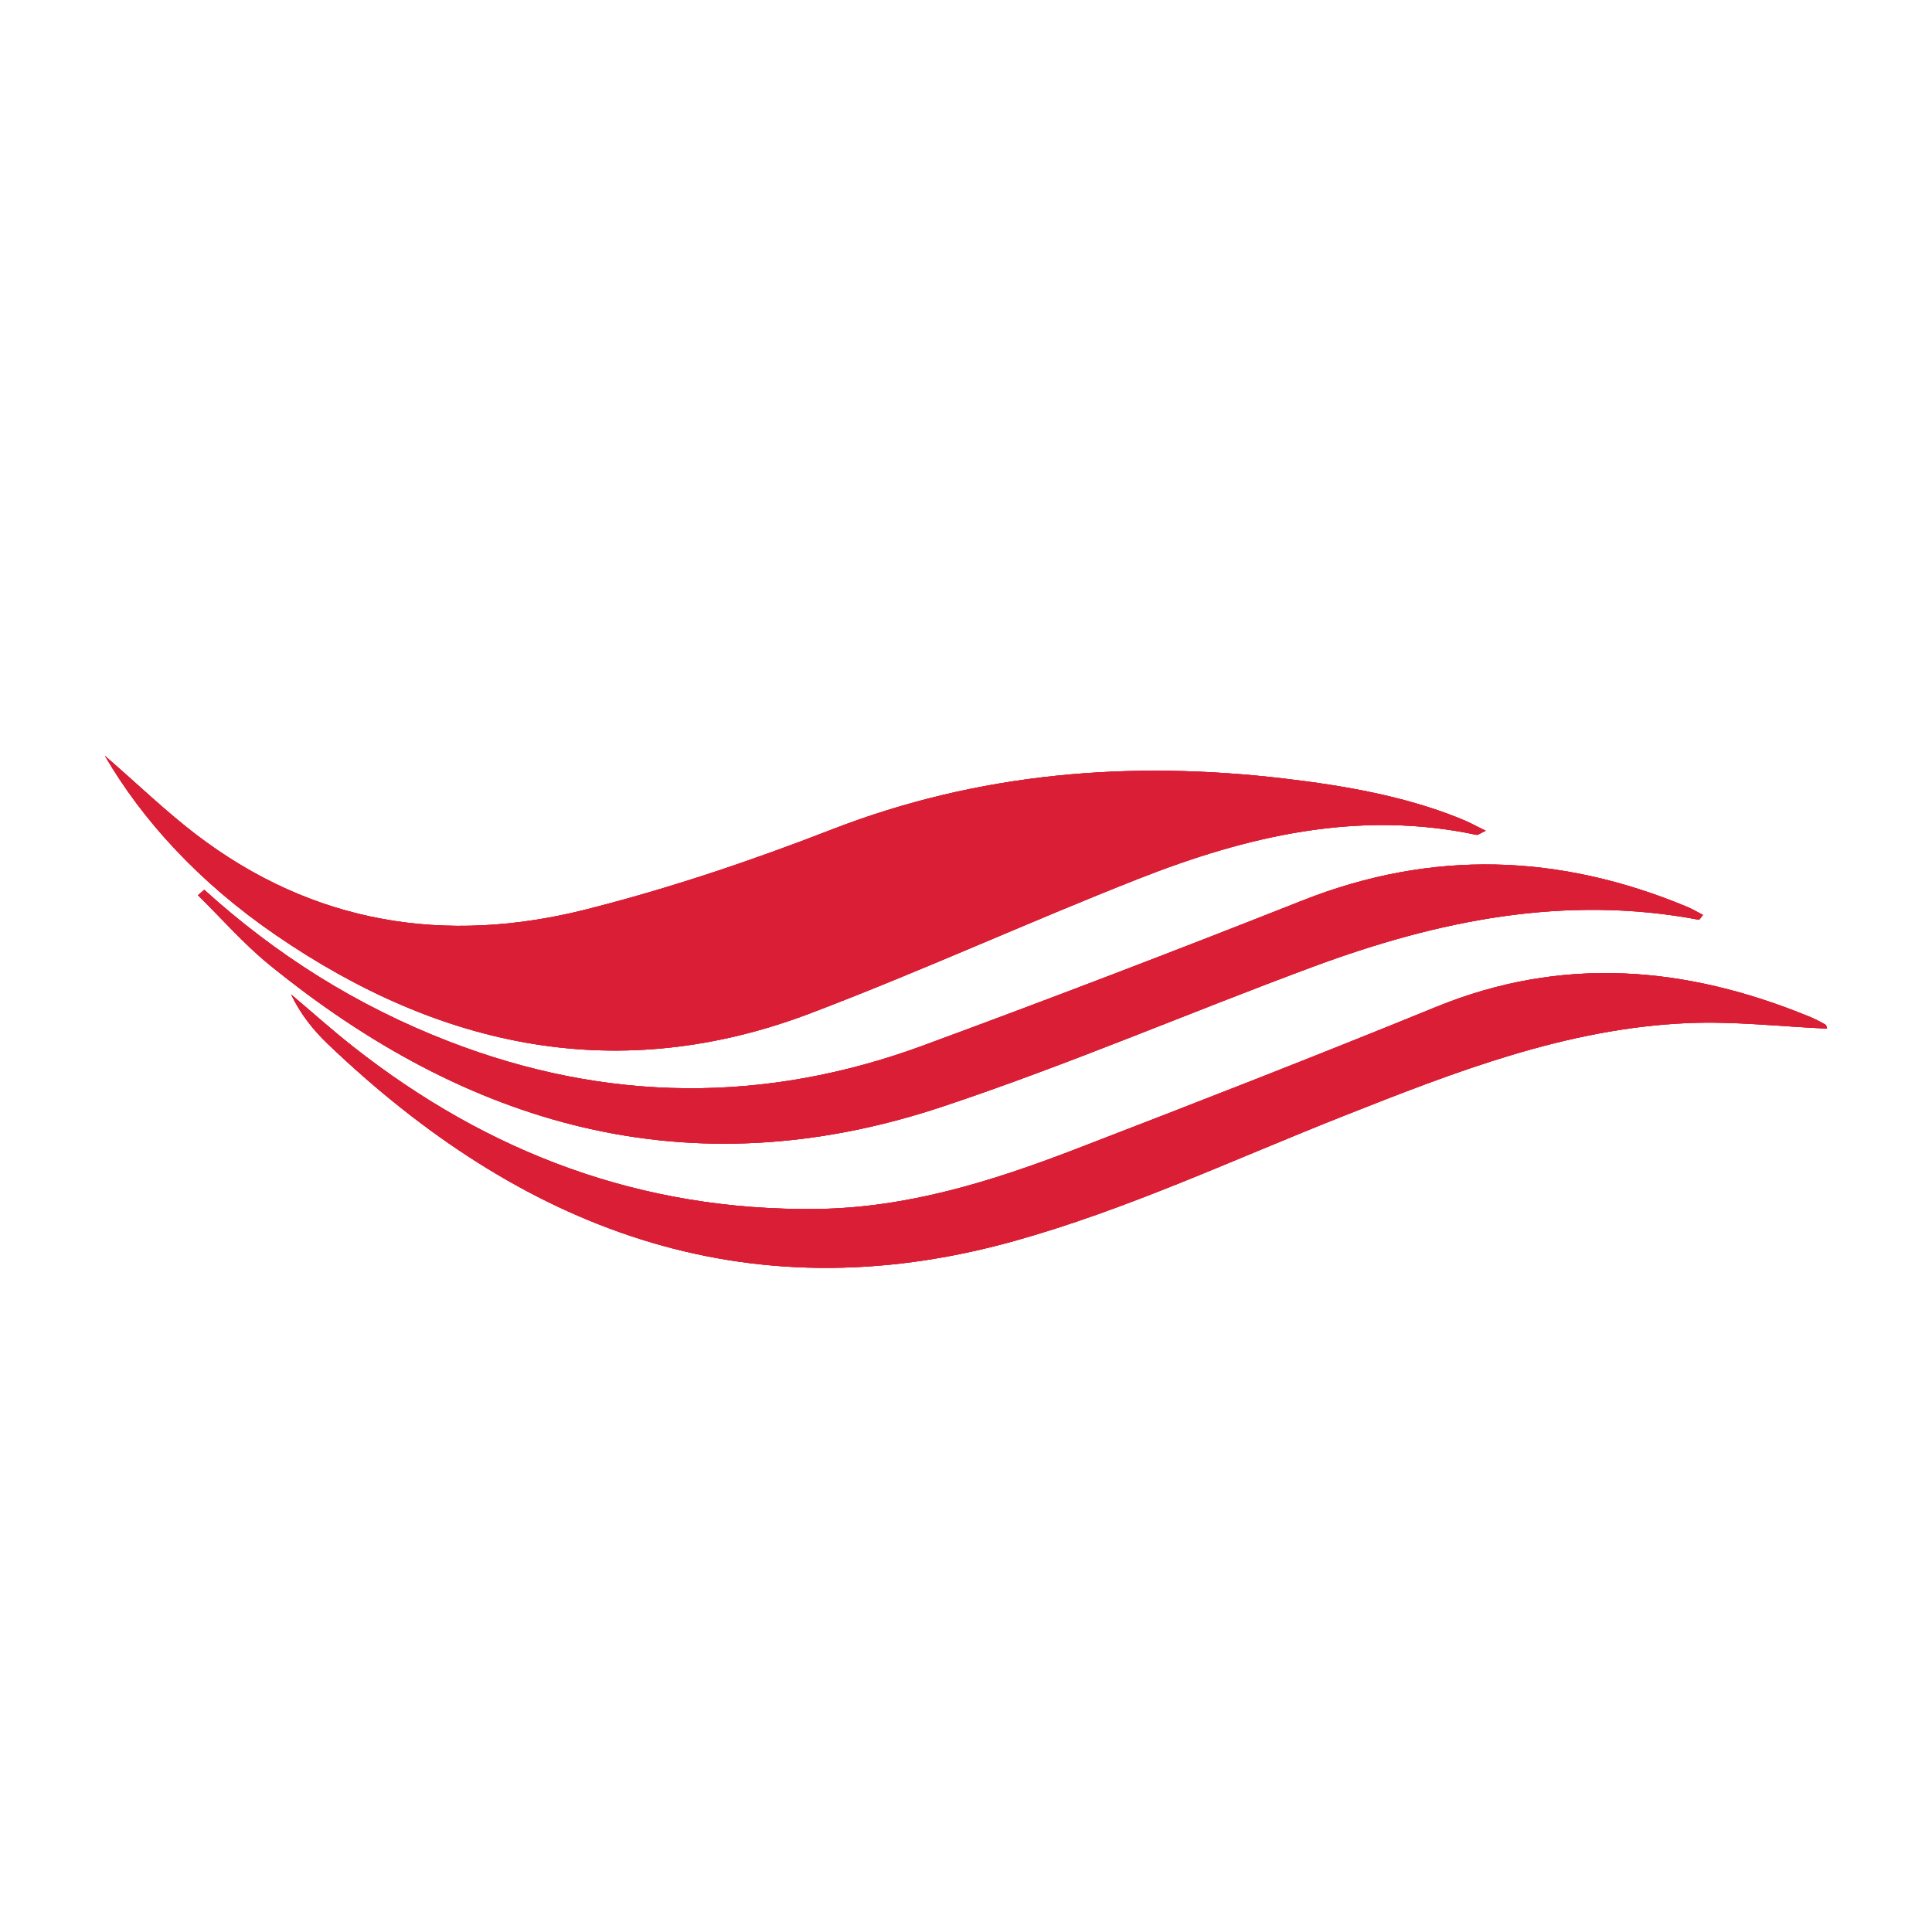
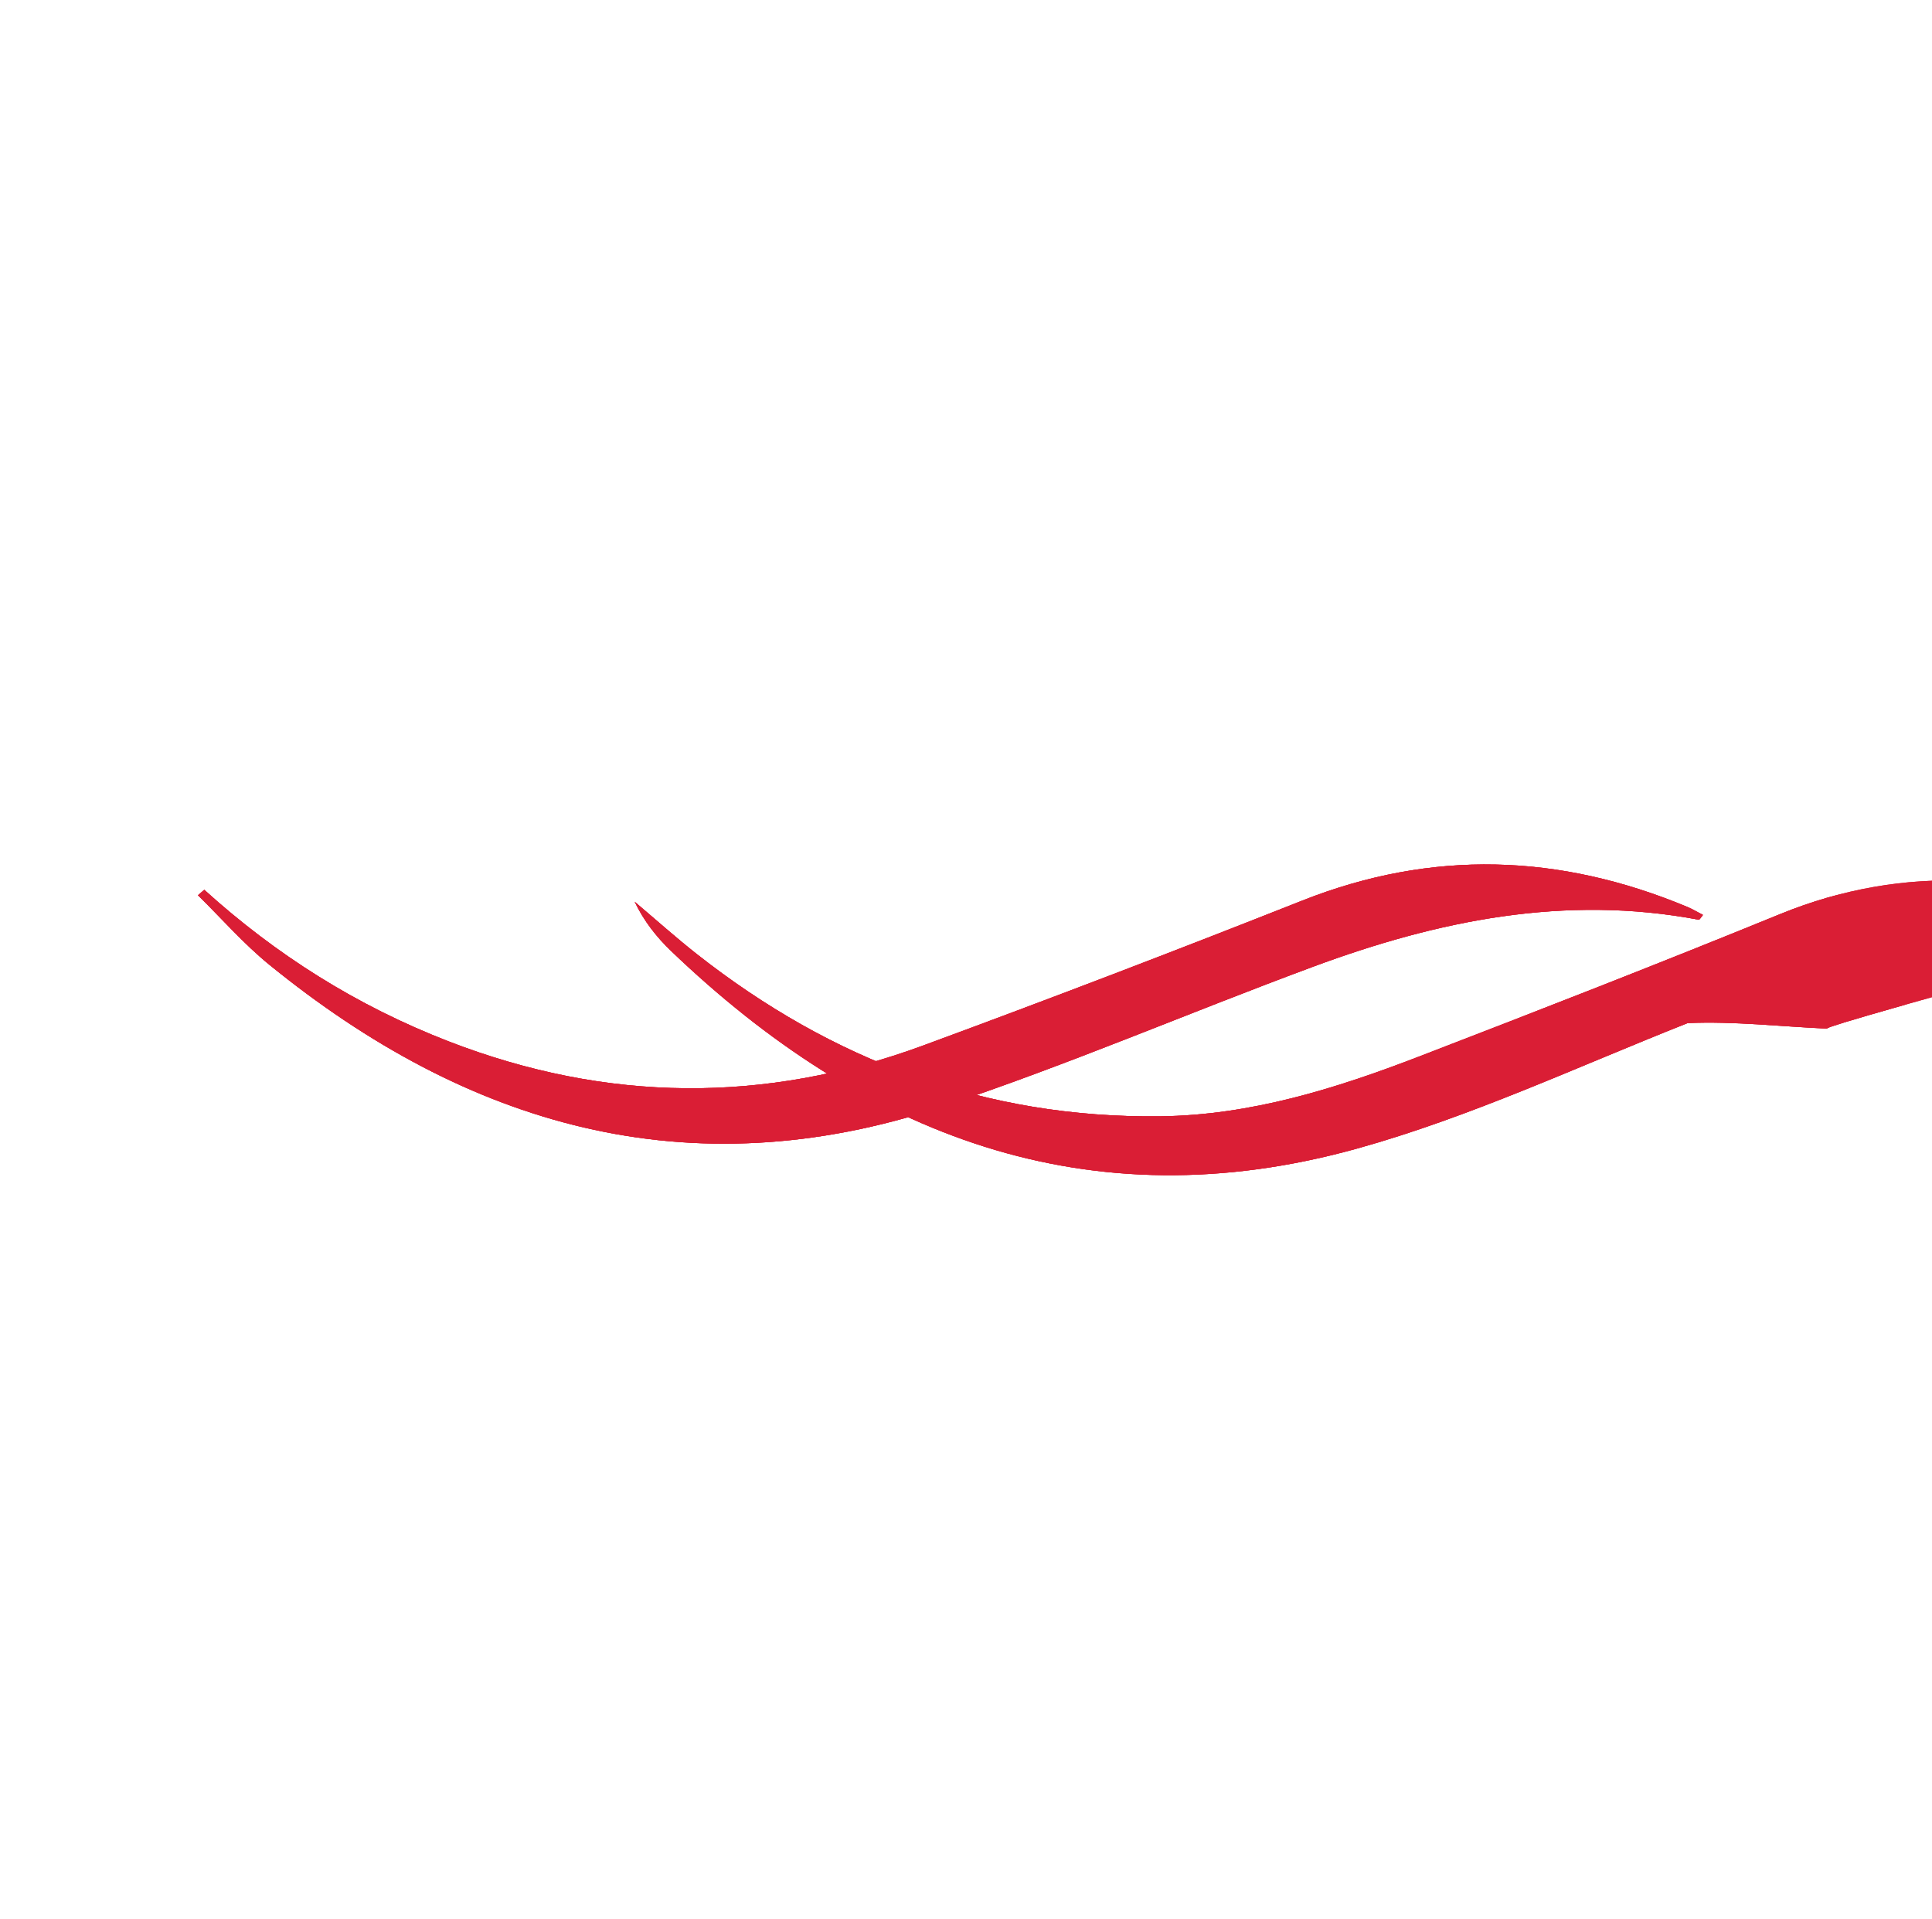
<svg xmlns="http://www.w3.org/2000/svg" xmlns:xlink="http://www.w3.org/1999/xlink" version="1.1" id="Layer_1" x="0px" y="0px" viewBox="0 0 612 607.81" style="enable-background:new 0 0 612 607.81;" xml:space="preserve">
  <style type="text/css">
	.st0{clip-path:url(#SVGID_00000147918347664140889250000003924916923378023053_);}
	.st1{clip-path:url(#SVGID_00000127011712100340996000000011311307356445078930_);fill:#DA1E35;}
	.st2{clip-path:url(#SVGID_00000027601285600905327400000007078478529706295195_);}
	.st3{clip-path:url(#SVGID_00000164502939322084108040000015272599128655550896_);fill:#DA1E35;}
	.st4{clip-path:url(#SVGID_00000059276415134071060250000002959514926375252386_);}
	.st5{clip-path:url(#SVGID_00000096758580157933512540000002820486769013200551_);fill:#DA1E35;}
</style>
  <g>
    <defs>
-       <path id="SVGID_1_" d="M33.23,239.4c10.79,9.37,19.38,17.67,28.8,24.87c37.28,28.51,79.3,35.02,123.72,23.77    c26.32-6.66,52.27-15.4,77.61-25.25c46.7-18.14,94.78-21.98,143.75-16.15c18.54,2.2,37.46,5.46,54.93,12.43    c3.63,1.45,5.11,2.38,8.6,4.06c-1.68,0.76-2.4,1.42-2.95,1.3c-37.32-7.96-72.68,0.38-107.11,13.94    c-34.82,13.71-68.92,29.31-103.89,42.59c-60.6,23.02-116.96,11.11-169.23-24.73C62.97,279.46,45.04,259.69,33.23,239.4" />
-     </defs>
+       </defs>
    <use xlink:href="#SVGID_1_" style="overflow:visible;fill-rule:evenodd;clip-rule:evenodd;fill:#DA1E35;" />
    <clipPath id="SVGID_00000050639322465770048040000004387074638010860939_">
      <use xlink:href="#SVGID_1_" style="overflow:visible;" />
    </clipPath>
    <g style="clip-path:url(#SVGID_00000050639322465770048040000004387074638010860939_);">
      <defs>
        <rect id="SVGID_00000152261263489936811380000011703083026013683108_" x="-6007.01" y="-9074.07" width="7077.25" height="15869.76" />
      </defs>
      <use xlink:href="#SVGID_00000152261263489936811380000011703083026013683108_" style="overflow:visible;fill:#DA1E35;" />
      <clipPath id="SVGID_00000053540776105482835720000017766784231449631906_">
        <use xlink:href="#SVGID_00000152261263489936811380000011703083026013683108_" style="overflow:visible;" />
      </clipPath>
      <rect x="8.66" y="214.83" style="clip-path:url(#SVGID_00000053540776105482835720000017766784231449631906_);fill:#DA1E35;" width="486.56" height="142.53" />
    </g>
  </g>
  <g>
    <defs>
-       <path id="SVGID_00000008832232970469509470000010947005773454084238_" d="M578.77,325.81c-14.64-0.65-29.47-2.39-44.17-1.75    c-38.51,1.68-73.71,15.46-108.84,29.35c-34.71,13.72-68.8,29.75-104.67,39.73c-85.39,23.77-156.47-4.29-217.34-62.56    c-4.63-4.43-8.61-9.49-11.54-15.6c6.57,5.55,12.98,11.3,19.74,16.62c42.69,33.59,91.21,51.99,146.72,51.34    c28.7-0.34,55.63-8.78,81.94-18.91c38.24-14.73,76.43-29.61,114.34-45.1c39.96-16.32,79.05-12.93,117.95,2.98    c1.82,0.74,3.58,1.63,5.28,2.6C578.6,324.74,578.67,325.56,578.77,325.81" />
+       <path id="SVGID_00000008832232970469509470000010947005773454084238_" d="M578.77,325.81c-14.64-0.65-29.47-2.39-44.17-1.75    c-34.71,13.72-68.8,29.75-104.67,39.73c-85.39,23.77-156.47-4.29-217.34-62.56    c-4.63-4.43-8.61-9.49-11.54-15.6c6.57,5.55,12.98,11.3,19.74,16.62c42.69,33.59,91.21,51.99,146.72,51.34    c28.7-0.34,55.63-8.78,81.94-18.91c38.24-14.73,76.43-29.61,114.34-45.1c39.96-16.32,79.05-12.93,117.95,2.98    c1.82,0.74,3.58,1.63,5.28,2.6C578.6,324.74,578.67,325.56,578.77,325.81" />
    </defs>
    <use xlink:href="#SVGID_00000008832232970469509470000010947005773454084238_" style="overflow:visible;fill-rule:evenodd;clip-rule:evenodd;fill:#DA1E35;" />
    <clipPath id="SVGID_00000064333313359698047140000016836046759832337541_">
      <use xlink:href="#SVGID_00000008832232970469509470000010947005773454084238_" style="overflow:visible;" />
    </clipPath>
    <g style="clip-path:url(#SVGID_00000064333313359698047140000016836046759832337541_);">
      <defs>
        <rect id="SVGID_00000032627796751226278920000000382930964132569508_" x="-6007.01" y="-9074.07" width="7077.25" height="15869.76" />
      </defs>
      <use xlink:href="#SVGID_00000032627796751226278920000000382930964132569508_" style="overflow:visible;fill:#DA1E35;" />
      <clipPath id="SVGID_00000159439912808625733110000000126009476838658706_">
        <use xlink:href="#SVGID_00000032627796751226278920000000382930964132569508_" style="overflow:visible;" />
      </clipPath>
      <rect x="67.63" y="283.63" style="clip-path:url(#SVGID_00000159439912808625733110000000126009476838658706_);fill:#DA1E35;" width="535.71" height="142.53" />
    </g>
  </g>
  <g>
    <defs>
      <path id="SVGID_00000058550962693590550610000006320815558261785482_" d="M64.71,281.84c22.67,20.53,48.26,36.75,77.49,48.05    c50,19.34,100.1,19.73,150.21,1.28c40.23-14.82,80.26-30.14,120.08-45.9c41.14-16.29,81.6-14.85,121.95,1.97    c1.71,0.71,3.3,1.68,5.01,2.56c-0.62,0.74-1.07,1.57-1.33,1.52c-42.52-8.05-82.84,0.31-122.13,14.87    c-39.28,14.55-77.76,31.13-117.53,44.36c-80.61,26.83-150.75,5.78-213.1-44.94c-8.19-6.66-15.13-14.66-22.65-22.04    C63.38,283,64.05,282.42,64.71,281.84" />
    </defs>
    <use xlink:href="#SVGID_00000058550962693590550610000006320815558261785482_" style="overflow:visible;fill-rule:evenodd;clip-rule:evenodd;fill:#DA1E35;" />
    <clipPath id="SVGID_00000042727045031508474810000017712121256572125865_">
      <use xlink:href="#SVGID_00000058550962693590550610000006320815558261785482_" style="overflow:visible;" />
    </clipPath>
    <g style="clip-path:url(#SVGID_00000042727045031508474810000017712121256572125865_);">
      <defs>
        <rect id="SVGID_00000078760195993217122030000000557946303226146720_" x="-6007.01" y="-9074.07" width="7077.25" height="15869.76" />
      </defs>
      <use xlink:href="#SVGID_00000078760195993217122030000000557946303226146720_" style="overflow:visible;fill:#DA1E35;" />
      <clipPath id="SVGID_00000093140046198504511480000006426424542009465021_">
        <use xlink:href="#SVGID_00000078760195993217122030000000557946303226146720_" style="overflow:visible;" />
      </clipPath>
      <rect x="38.15" y="249.23" style="clip-path:url(#SVGID_00000093140046198504511480000006426424542009465021_);fill:#DA1E35;" width="525.88" height="137.61" />
    </g>
  </g>
</svg>